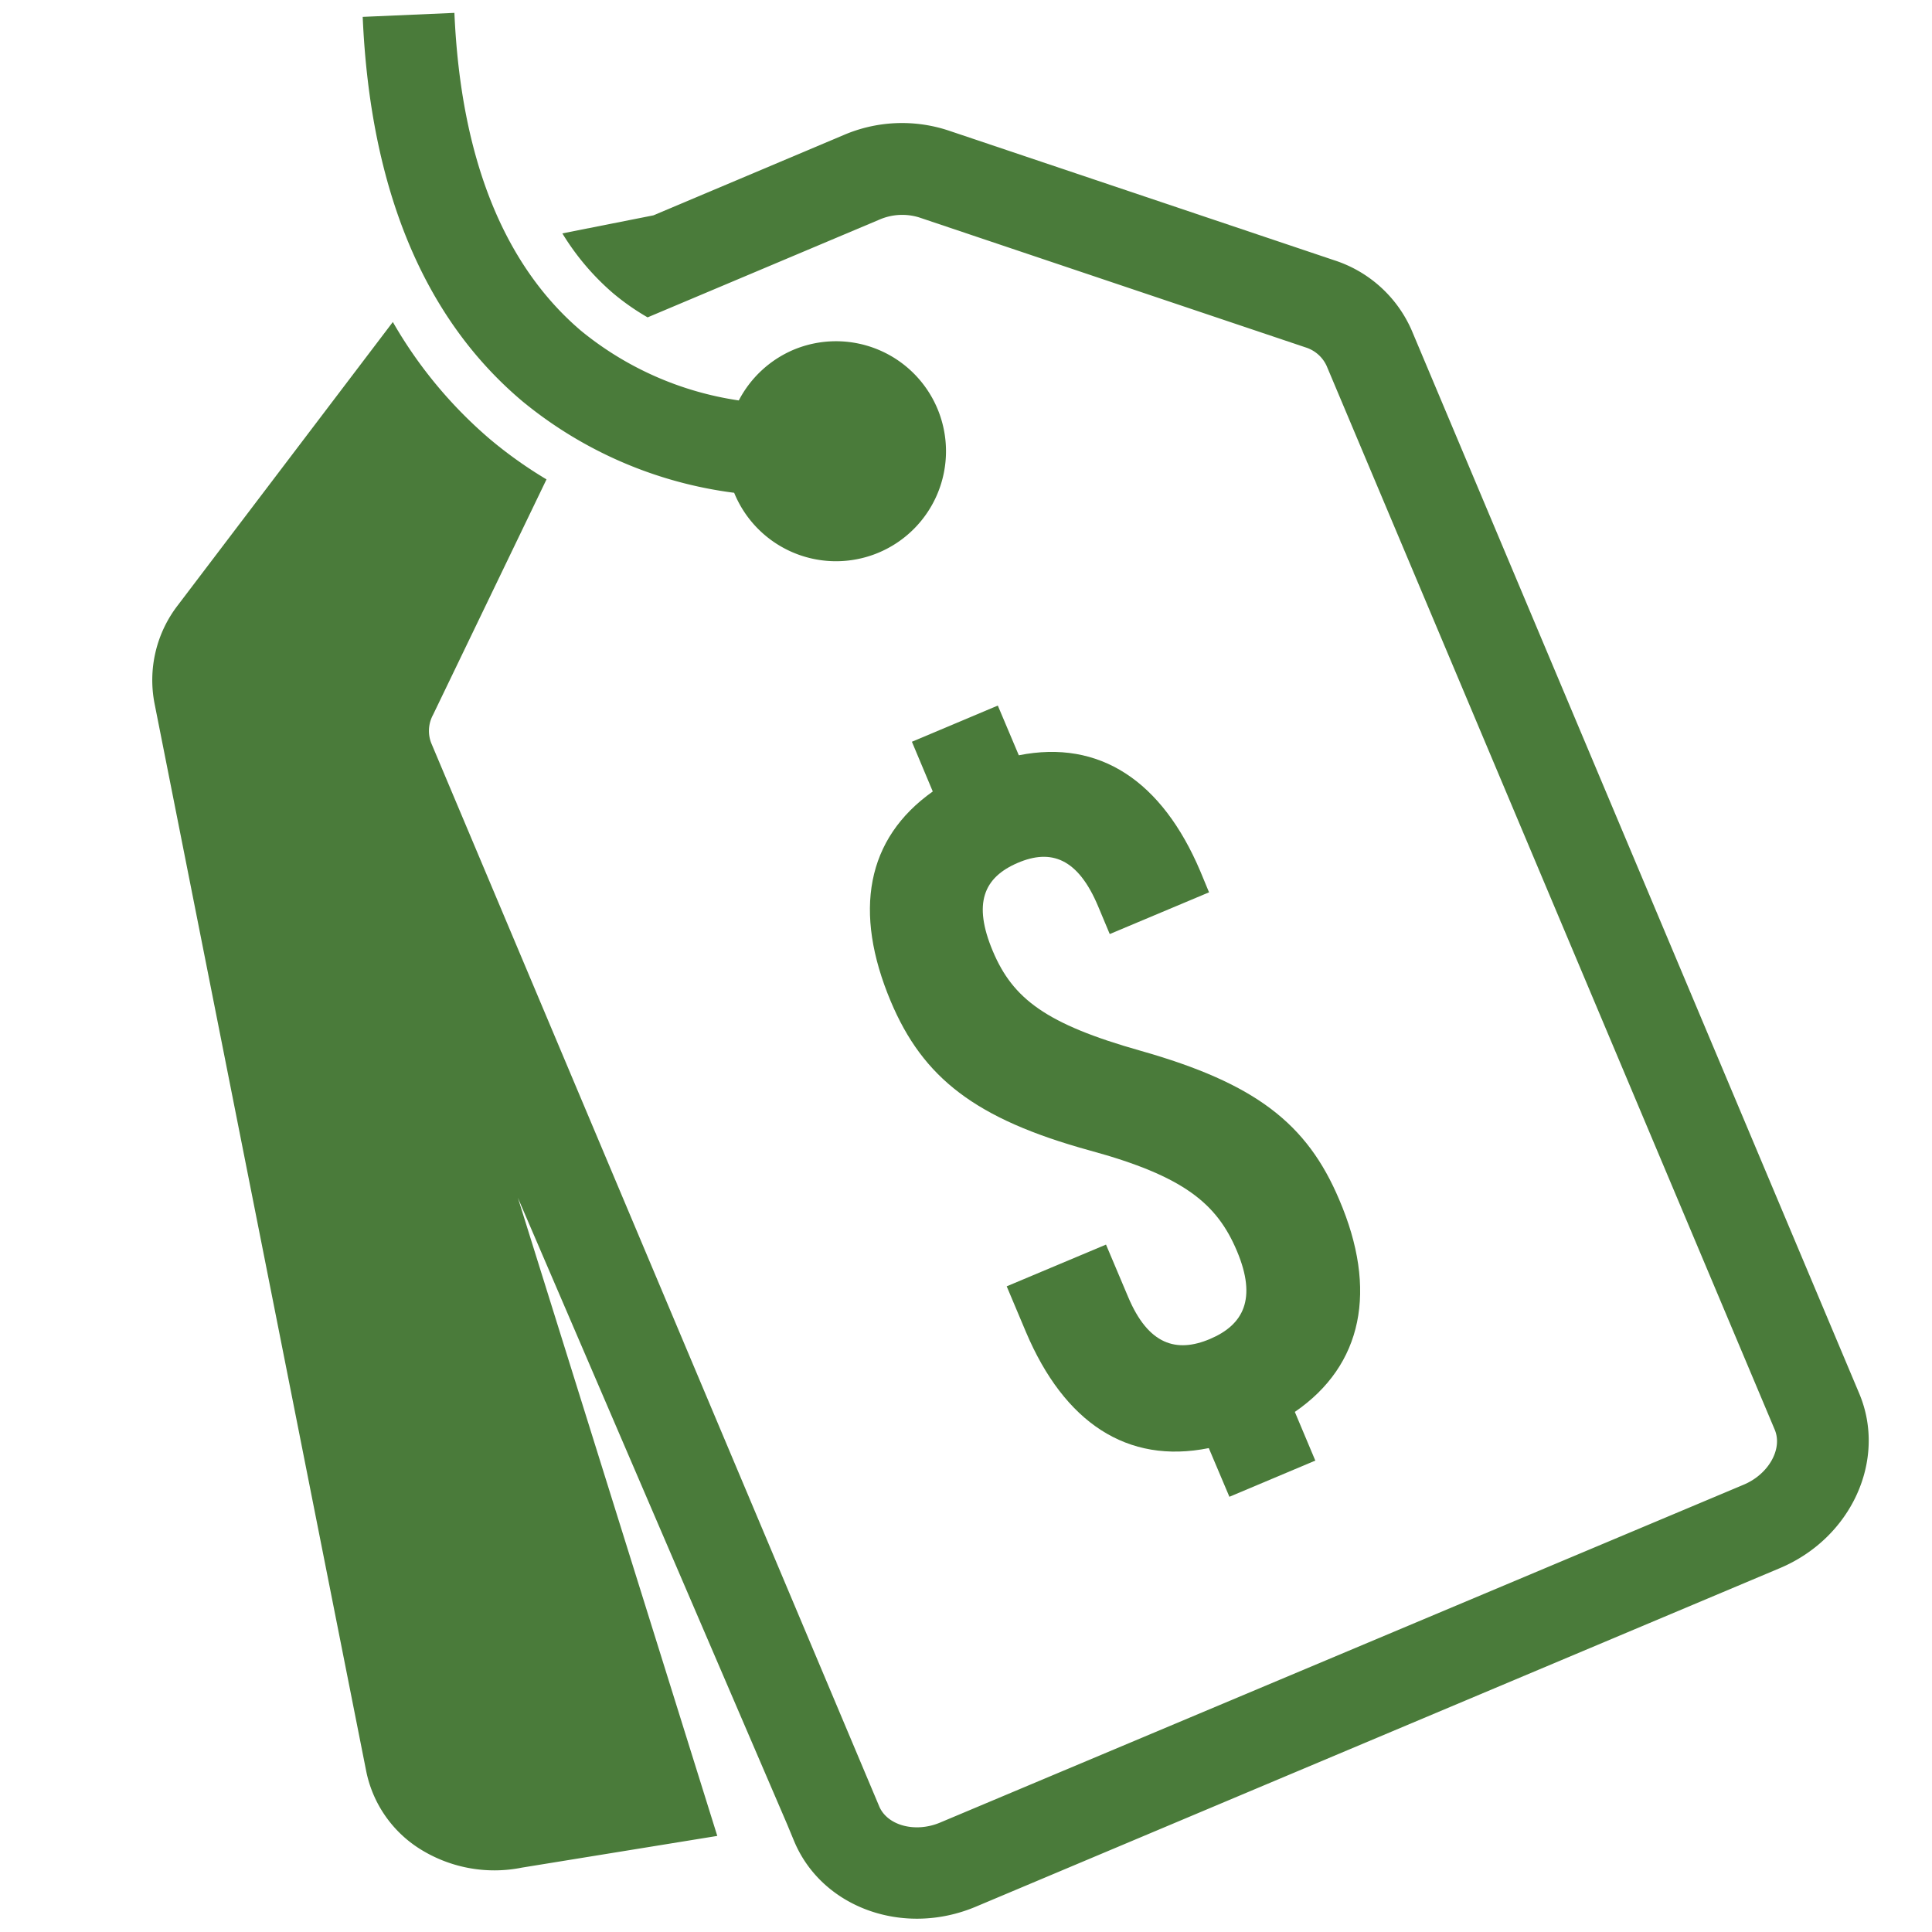
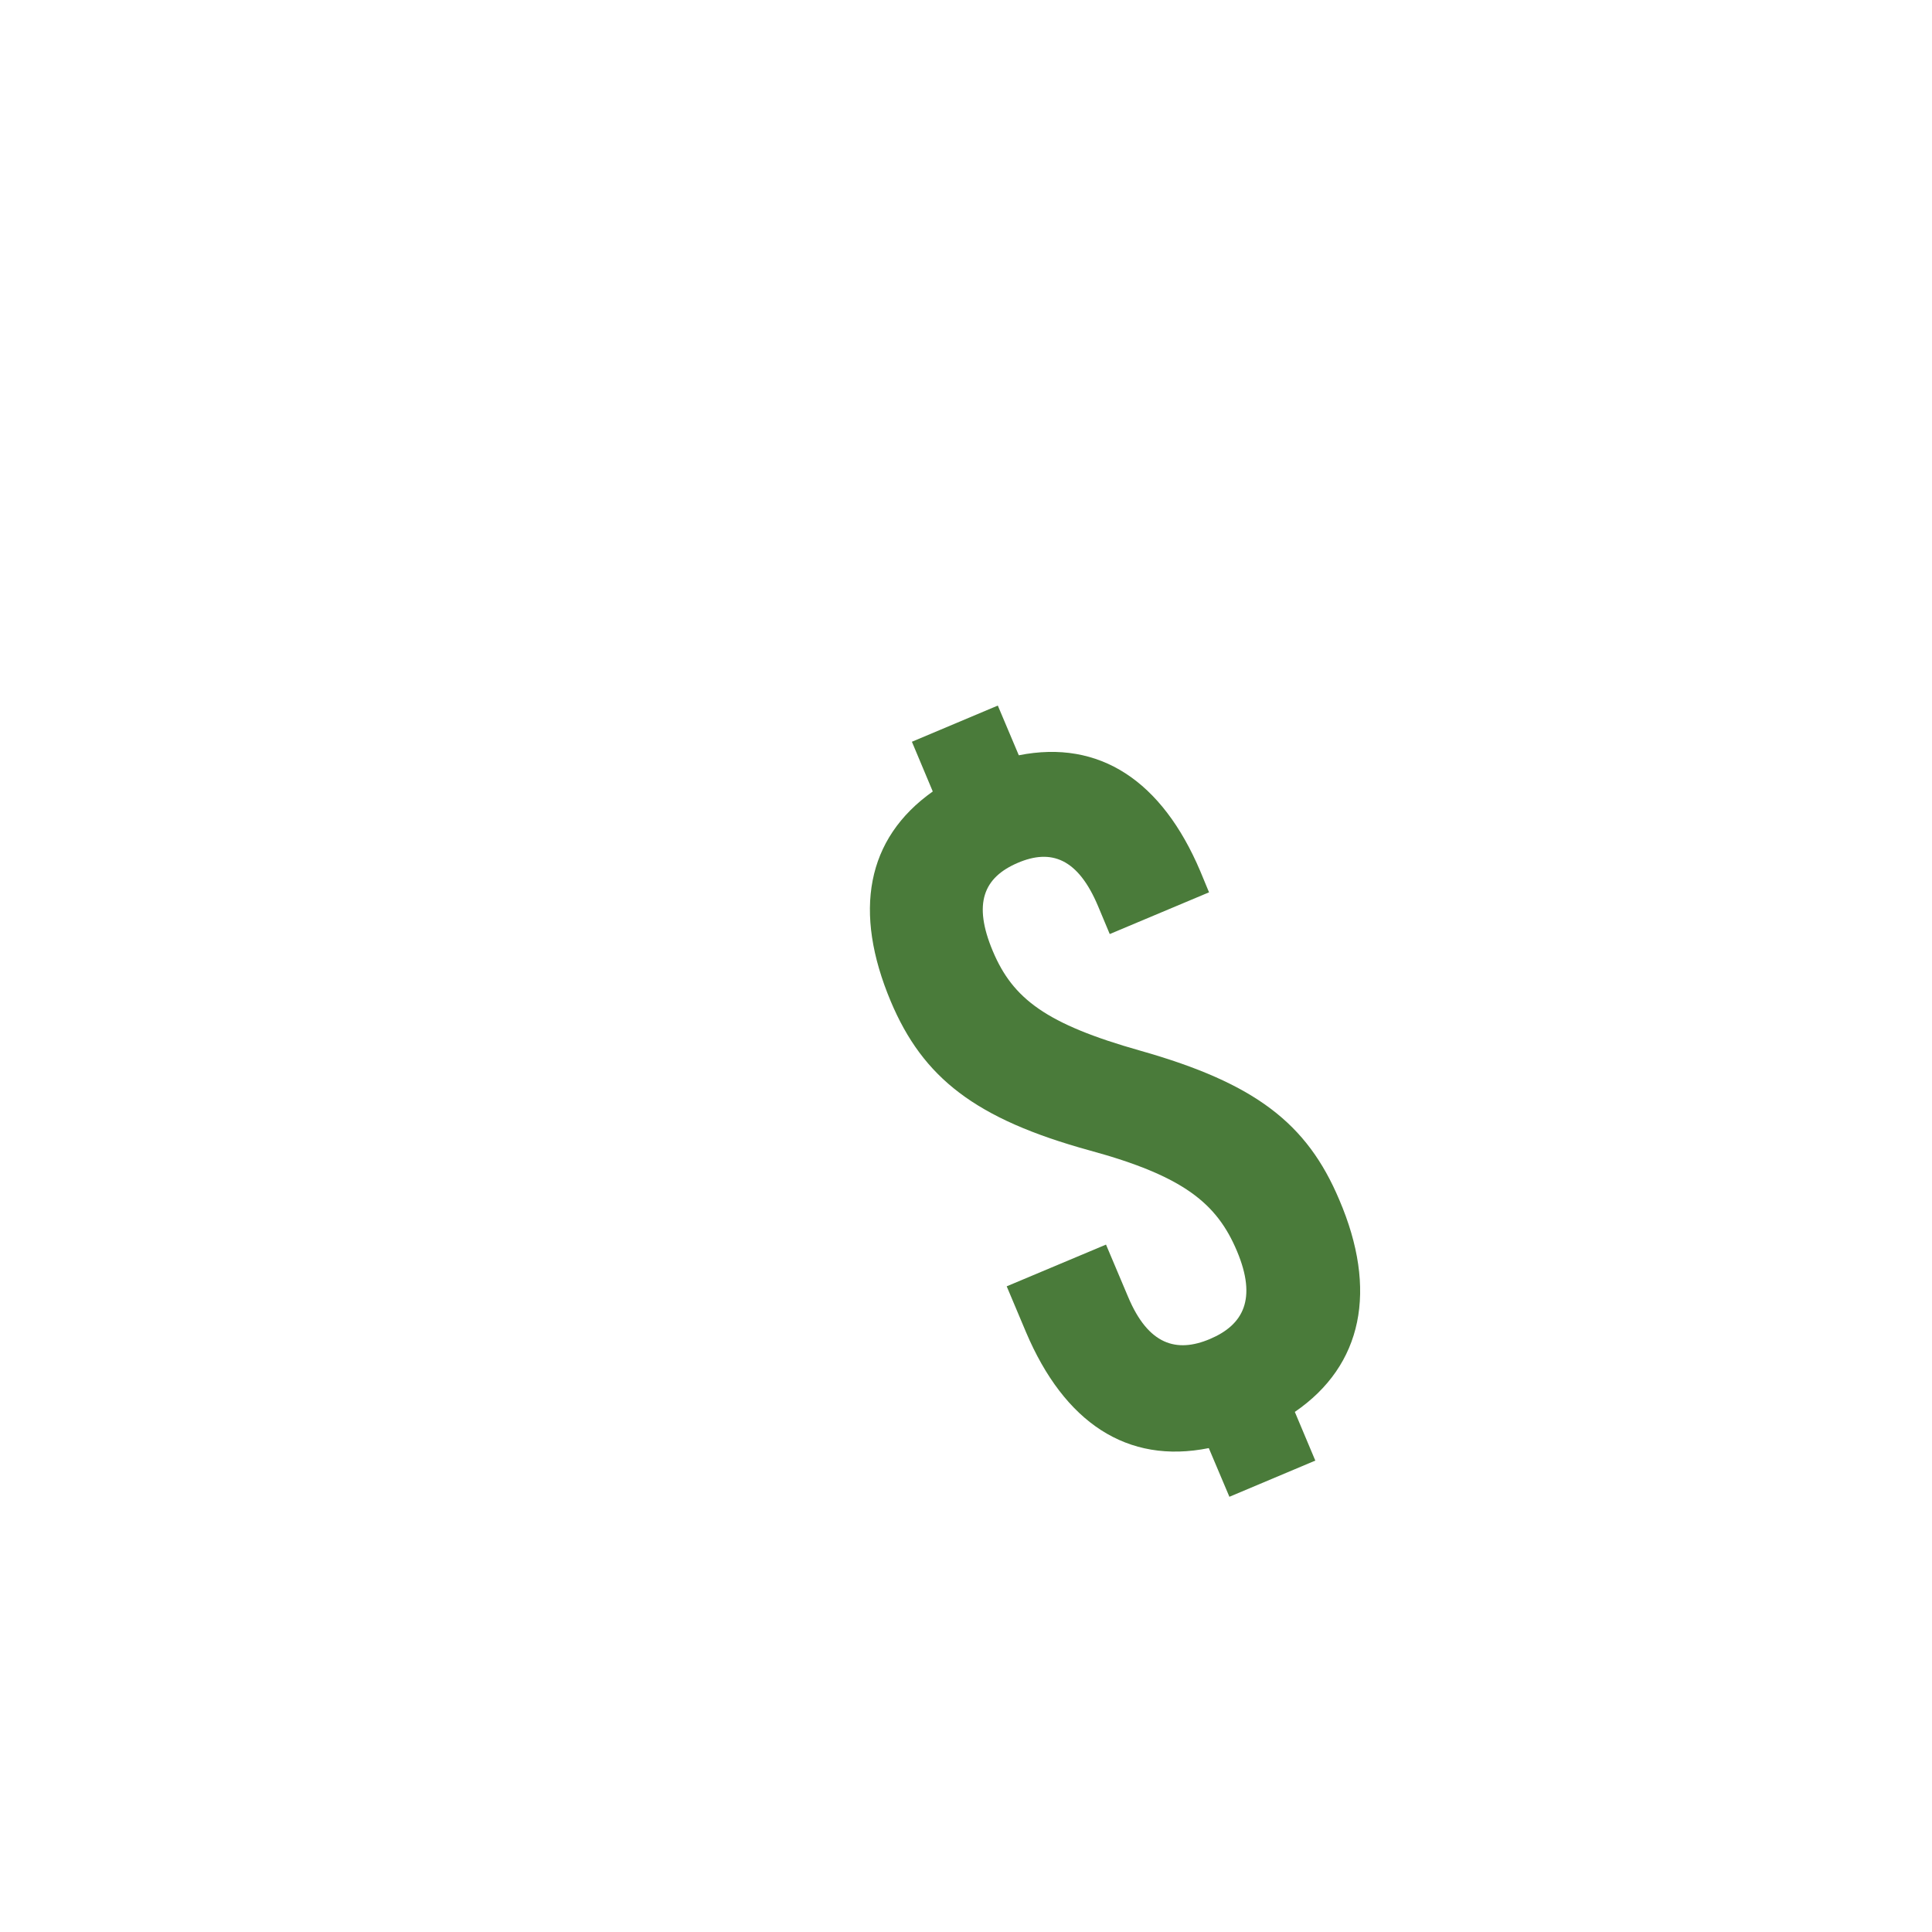
<svg xmlns="http://www.w3.org/2000/svg" id="Layer_1" data-name="Layer 1" viewBox="0 0 150 150">
  <defs>
    <style>.cls-1{fill:#4a7b3a;}</style>
  </defs>
-   <path class="cls-1" d="M57,38.26a8.54,8.54,0,1,0,4.6-11.1,8.57,8.57,0,0,0-4.24,3.93,25.11,25.11,0,0,1-12.25-5.41c-6-5.11-9.34-13.41-9.83-24.68l-7.12.31c.58,13.38,4.76,23.43,12.43,29.87A32.31,32.31,0,0,0,57,38.26Z" />
  <path class="cls-1" d="M72.42,61.45,70.8,57.59l6.67-2.81,1.63,3.86c6.28-1.25,11.12,2,14.09,9l.68,1.64-7.71,3.24-.9-2.15C83.7,66.65,81.62,65.87,79,67s-3.48,3.13-1.92,6.84,4.14,5.67,11.47,7.74c8.92,2.53,12.93,5.64,15.43,11.57,3,7,1.83,12.85-3.45,16.47l1.59,3.78-6.67,2.81-1.6-3.78c-6.35,1.28-11.22-2-14.19-9l-1.5-3.56,7.71-3.24,1.72,4.07c1.56,3.71,3.75,4.36,6.35,3.26s3.66-3.11,2.1-6.82S91.9,91.31,84.6,89.32c-8.89-2.45-12.94-5.64-15.44-11.57C66.23,70.78,67.25,65.11,72.42,61.45Z" />
-   <path class="cls-1" d="M144.35,108.19,109.6,25.64a9.85,9.85,0,0,0-6-5.43l-30-10.09a11.48,11.48,0,0,0-8.11.37L50.73,16.72l-7.07,1.4a19.55,19.55,0,0,0,3.91,4.62,18.46,18.46,0,0,0,2.71,1.9l18-7.59a4.45,4.45,0,0,1,3.08-.17l30,10.09A2.67,2.67,0,0,1,103,28.41L137.79,111c.63,1.5-.48,3.46-2.41,4.27L73,141.5c-1.93.82-4.11.24-4.74-1.26L33.48,57.69a2.61,2.61,0,0,1,.14-2.19l8.81-18.28a33.73,33.73,0,0,1-4.35-3.09A34.53,34.53,0,0,1,30.5,25l-16.7,22A9.5,9.5,0,0,0,12,54.63L28.43,137.5a9.3,9.3,0,0,0,4,5.94,10.87,10.87,0,0,0,8.1,1.56l15.16-2.46L40.21,93l20.9,48.63.56,1.35c2.17,5.14,8.48,7.41,14.08,5.06l62.39-26.27C143.74,119.44,146.52,113.34,144.35,108.19Z" />
</svg>